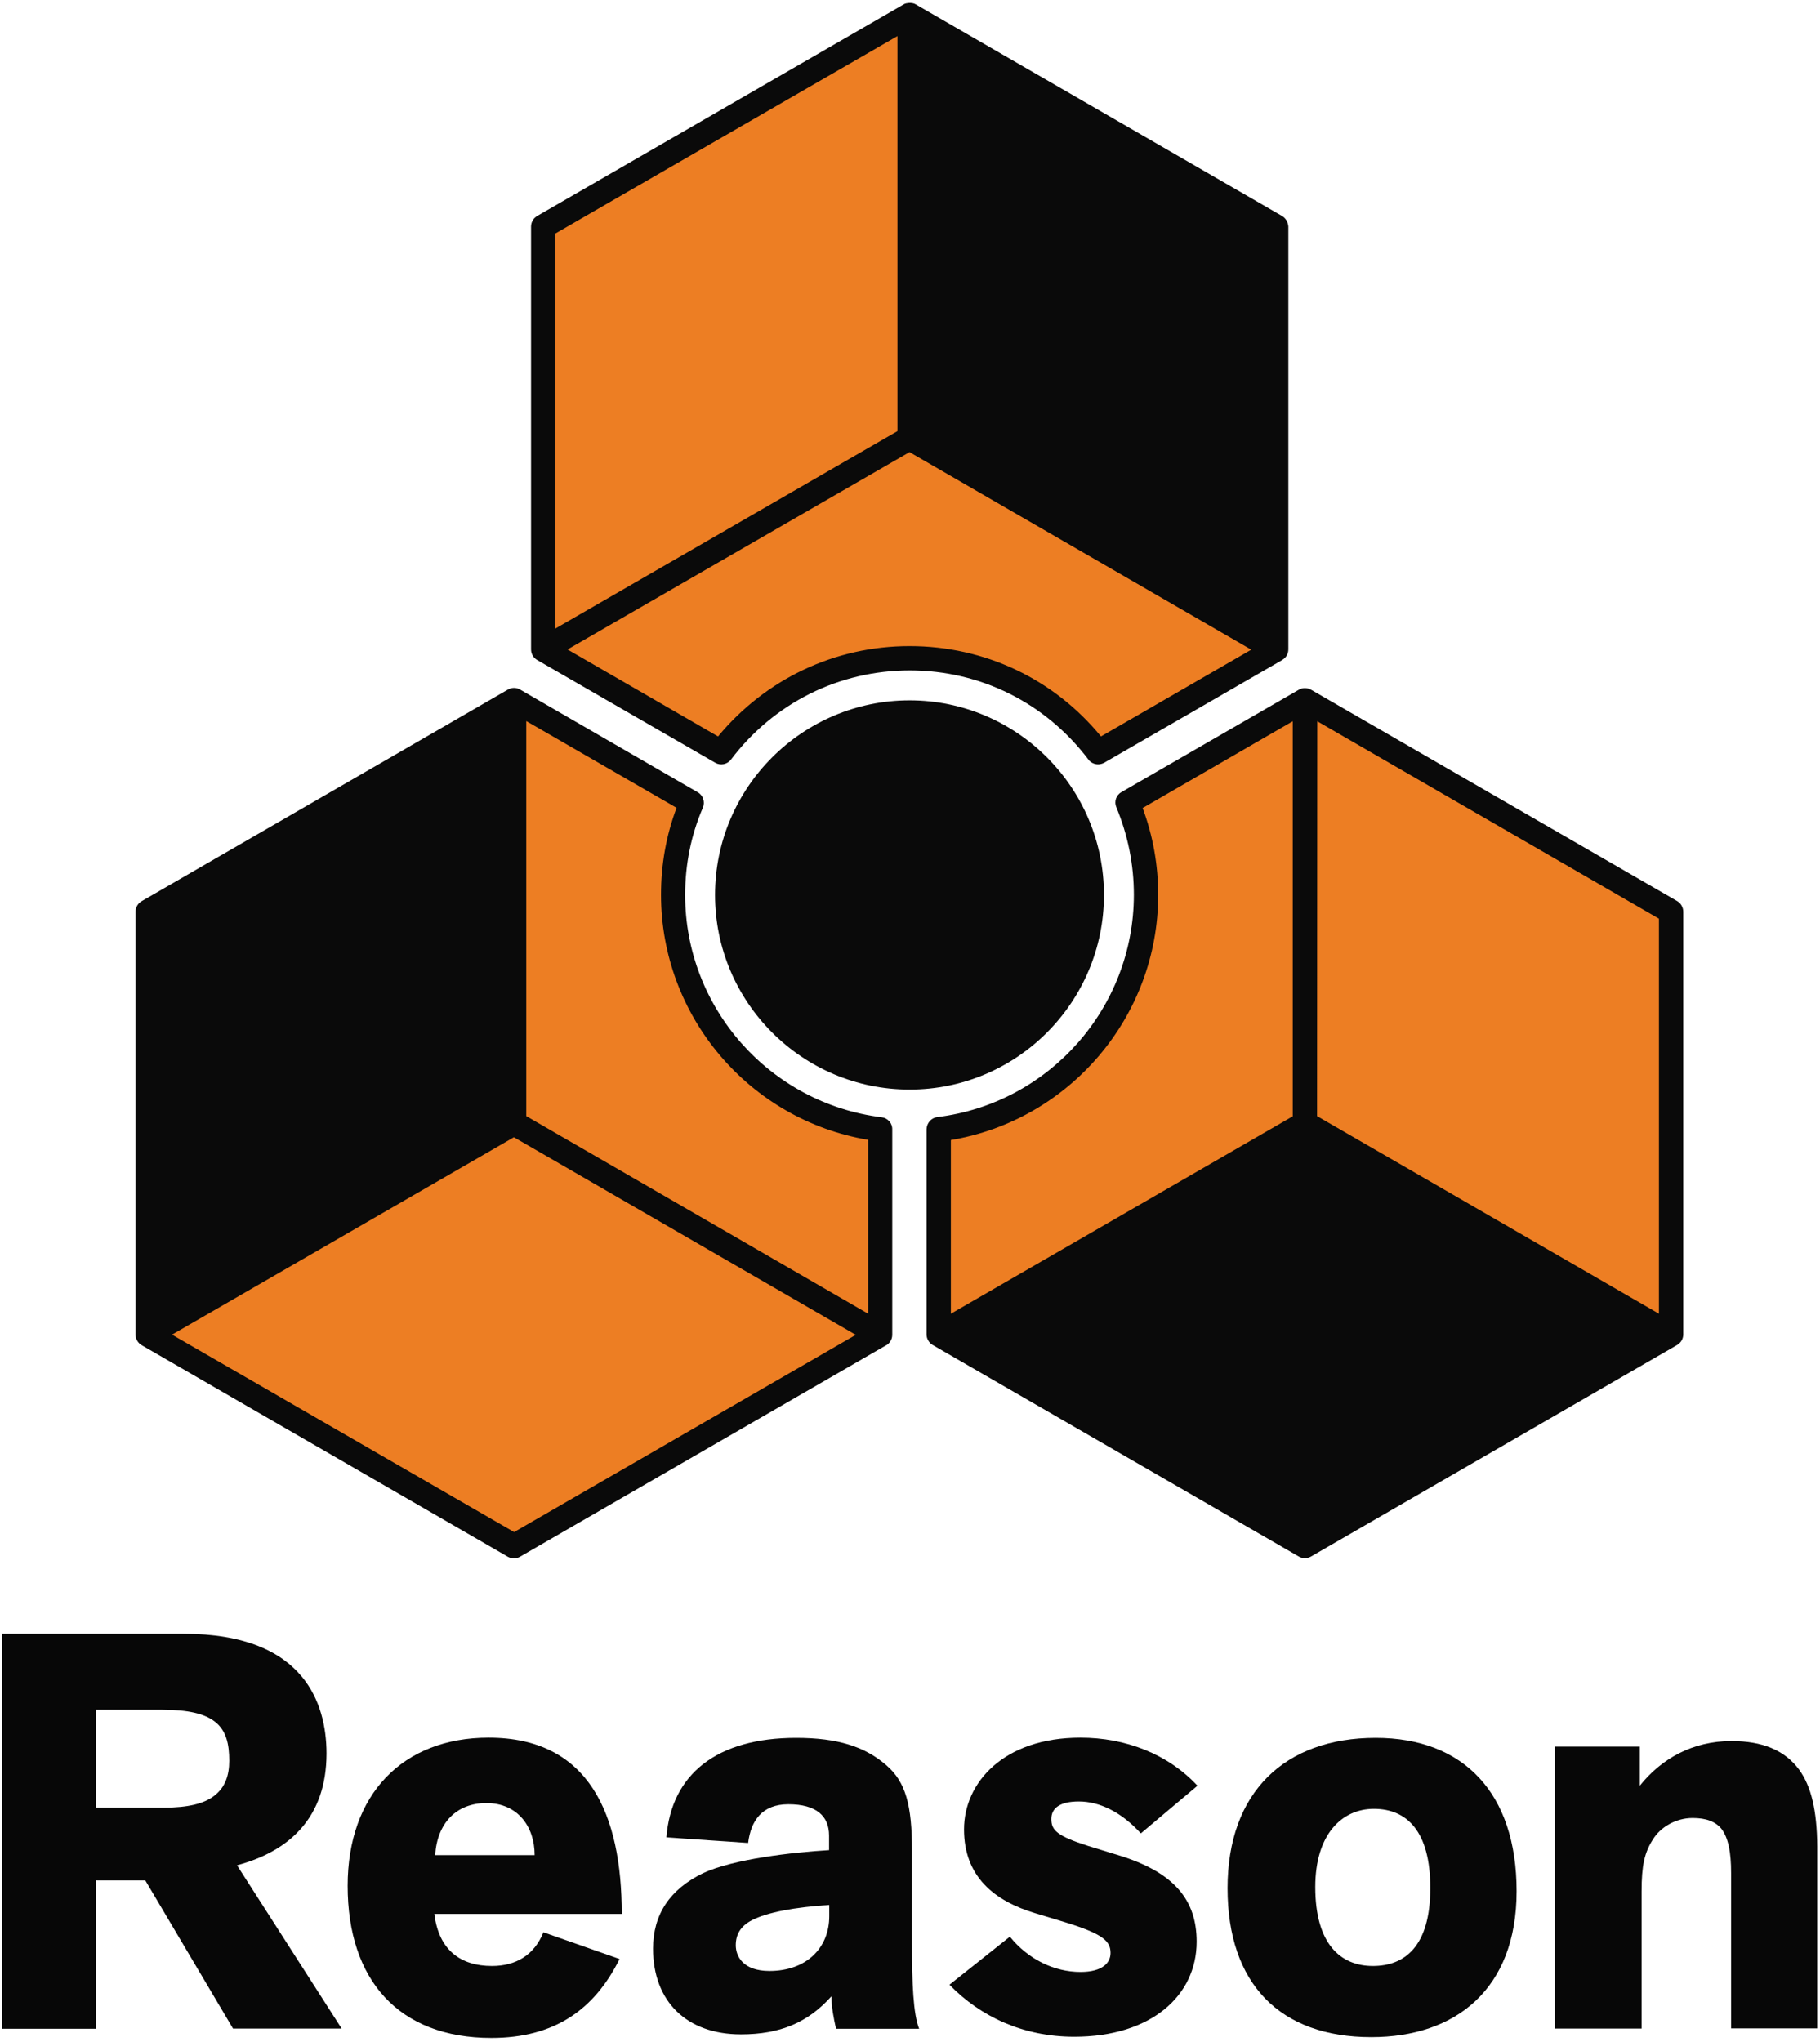
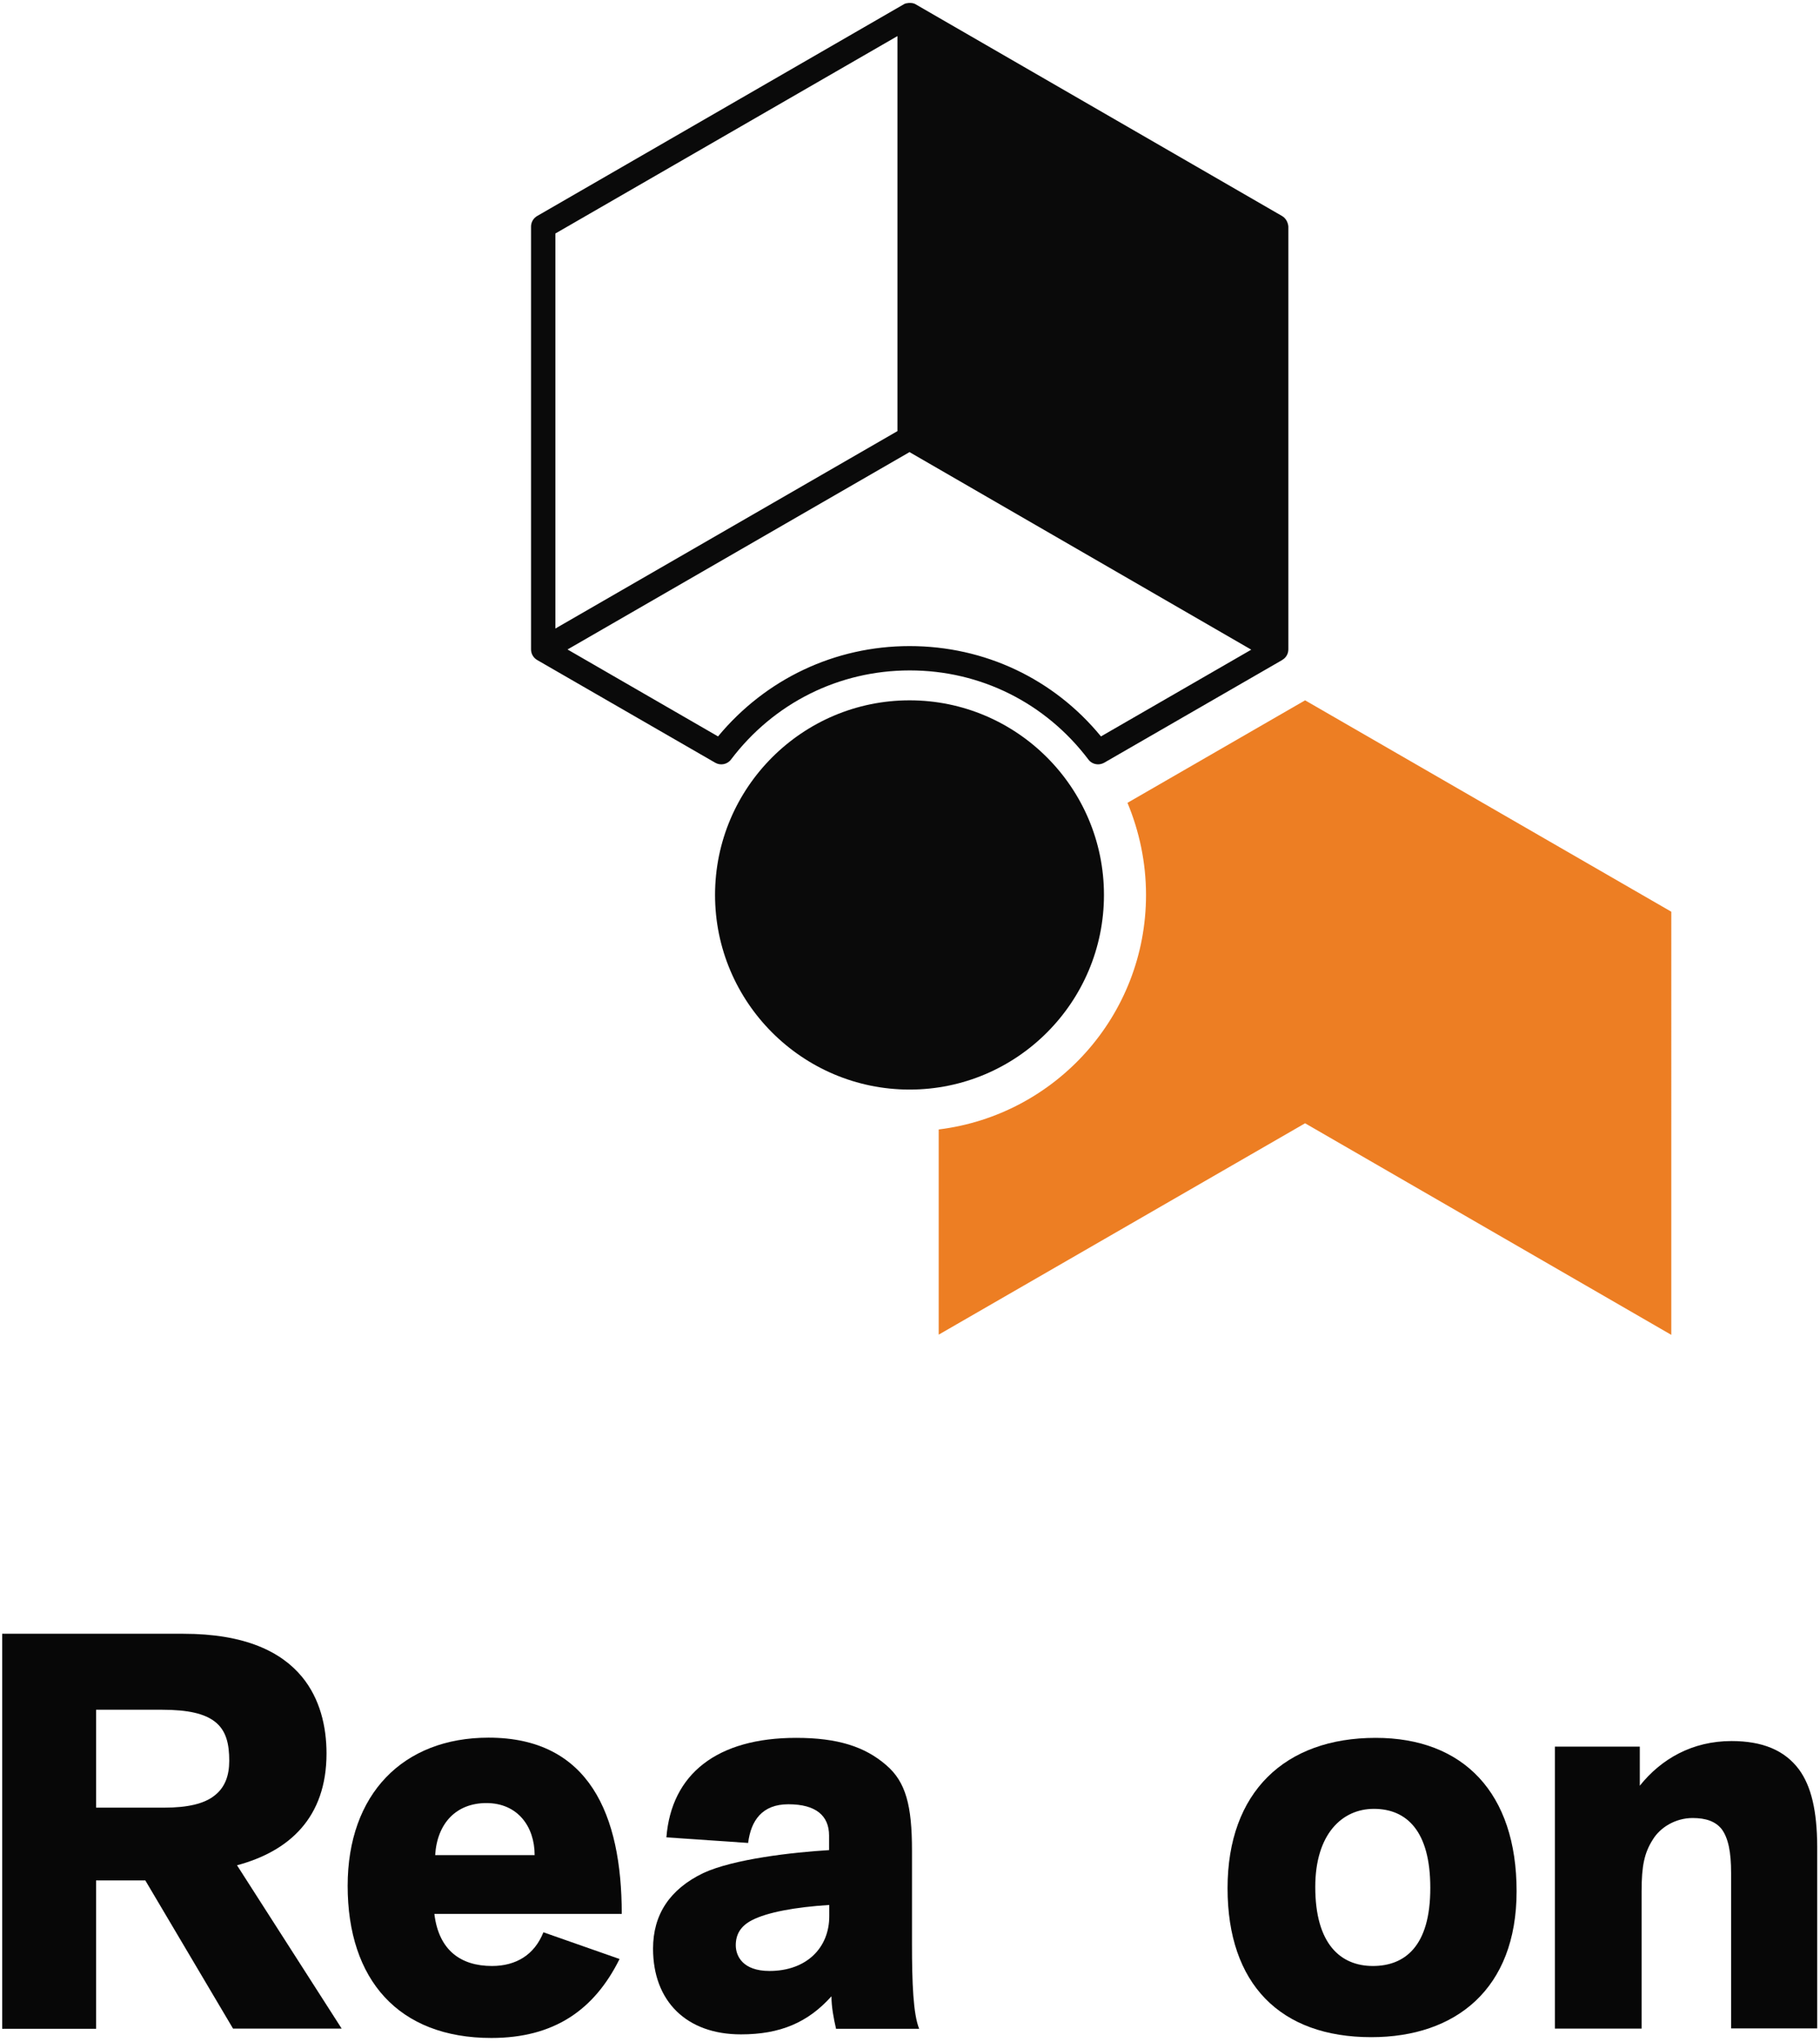
<svg xmlns="http://www.w3.org/2000/svg" version="1.0" id="Lager_1" x="0px" y="0px" viewBox="0 0 913 1024" enable-background="new 0 0 913 1024" xml:space="preserve">
-   <path fill="#ED7E23" d="M337.6,448.8L337.6,448.8c0-16.4,3.3-32.1,9.4-46.3l-89.1-51.5l0,212.2l0,0L74.1,669.3l183.7,106.1  l183.7-106l0,0v0v0V566.4C383,559.1,337.6,509.3,337.6,448.8z" />
  <path fill="#070707" d="M118.9,935.4c26.1-7,44.9-23.8,44.9-56.1h0c0-13.5-3.3-27.5-12.3-38.4c-10.4-12.6-28.6-21.6-59.5-21.6H1.1  v198.1h47.1V943h24.7l44,74.3h54.5L118.9,935.4z M107.4,900.6L107.4,900.6c-5,3.9-13.2,5.9-25,5.9H48.2v-49.1h33.1  c13.2,0,21.3,2,26.4,5.9c5.9,4.5,7.3,11.5,7.3,19.7C115,890.2,113,896.4,107.4,900.6z" />
  <path fill="#070707" d="M246.8,985.9c-15.7,0-26.7-7.9-28.9-26.1h94c0-49.7-16.3-88.4-66.8-88.4l0,0c-42.9,0-70.7,28.3-70.7,74.3  c0,47.1,25.5,76.3,72.1,76.3c31.4,0,51.6-14,64.3-39.6l-38.2-13.4C268.1,980.3,258.9,985.9,246.8,985.9z M244,904.2  c15.7,0,24.2,11.8,24.2,26.1h-49.9C219.3,914.3,228.9,904.2,244,904.2z" />
  <path fill="#070707" d="M457.5,974.9v-46.8c0-22.7-3.1-34.5-12.9-42.9c-10.7-9.3-24.4-13.7-45.2-13.7c-39.8,0-62.6,18.2-65.1,49.9  l41,2.8c1.4-11.2,7-19.4,20.2-19.4c14,0,20.4,5.9,20.4,15.7v7.3c-18.5,1.1-48,4.5-63.1,11.5c-16.8,8.1-25.2,20.8-25.2,37.9  c0,26.4,16.8,43,44.1,43c19.6,0,33.6-5.9,45.4-19.1c0,5.4,1.1,11,2.3,16.3h41.7C458.1,1010,457.5,994.3,457.5,974.9z M416,960.9  L416,960.9c0,16-11.5,27.5-30,27.5c-13.5,0-16.9-7.6-16.9-12.9c0-5.3,2.3-9.6,8.2-12.6c7.6-3.9,21.4-6.5,38.7-7.6V960.9z" />
-   <path fill="#070707" d="M541.2,903.4c10.4,0,21.3,5.3,31.1,16l28.4-23.9c-14.9-16-36.2-24.1-58.7-24.1c-38.7,0-58.4,22.7-58.4,46  c0,23.6,15.1,35.9,35.9,42.1l14.9,4.5c19.1,5.9,22.7,9.5,22.7,15.4c0,4.8-3.9,9.5-15.1,9.5c-13.2,0-26.3-6.4-35.4-17.7l-30.3,24.1  c15.5,16,37,26.1,62.6,26.1c38.4,0,61.4-20.5,61.4-47.7c0-21.1-11.5-34.5-37.8-42.9l-16.6-5.1c-15.7-5-18.5-7.9-18.5-13.5  C527.4,906.8,531.6,903.4,541.2,903.4" />
-   <path fill="#070707" d="M690.1,871.5L690.1,871.5c-45.5,0-74.3,27.2-74.3,75.4c0,48,26.4,74.7,72.1,74.7c42.3,0,72.9-24.1,72.9-73.2  C760.8,899.2,734.2,871.5,690.1,871.5z M688.7,985.9L688.7,985.9c-16.2,0-28.9-11-28.9-39.6c0-26.6,13.5-39.2,29.4-39.2  c16.5,0,28.3,11.2,28.3,39.5C717.6,976.4,704.4,985.9,688.7,985.9z" />
+   <path fill="#070707" d="M690.1,871.5c-45.5,0-74.3,27.2-74.3,75.4c0,48,26.4,74.7,72.1,74.7c42.3,0,72.9-24.1,72.9-73.2  C760.8,899.2,734.2,871.5,690.1,871.5z M688.7,985.9L688.7,985.9c-16.2,0-28.9-11-28.9-39.6c0-26.6,13.5-39.2,29.4-39.2  c16.5,0,28.3,11.2,28.3,39.5C717.6,976.4,704.4,985.9,688.7,985.9z" />
  <path fill="#070707" d="M902.5,887.4c-7.3-9.8-18.5-14.3-33.9-14.3c-19.7,0-35.3,9-46,22.4v-19.6h-42.6v141.4h43.5v-68.8  c0-12.9,1.4-19.4,5.7-26.1c3.6-5.9,11.2-10.7,19.9-10.7c6.7,0,11.5,1.7,14.6,5.6c3.3,4.5,4.7,11.5,4.7,21.9v78h43.2v-91.2  C911.5,907.9,908.6,895.8,902.5,887.4" />
  <path fill="#ED7E23" d="M654.7,351.2L654.7,351.2L654.7,351.2L654.7,351.2L654.7,351.2L654.7,351.2l-89.1,51.4h0  c5.9,14.2,9.3,29.8,9.3,46.2c0,60.5-45.4,110.4-104,117.6l0,102.9l183.8-106v0l183.7,106.1V457.2L654.7,351.2z" />
-   <path fill="#ED7E23" d="M456.3,219.7L456.3,219.7l0-212.2L272.5,113.6v212.1l0,0l89.3,51.5c21.7-28.6,55.8-47.2,94.5-47.2l0,0  c38.6,0,72.9,18.5,94.4,47.2l89.3-51.5L456.3,219.7z" />
-   <path fill="#0A0A0A" d="M841.4,451.9L657.9,346c-2-1.2-4.4-1.2-6.2-0.2l-89.1,51.4c-2.7,1.5-3.8,4.8-2.6,7.6  c5.8,14,8.8,28.7,8.8,43.9c0,56.6-42.4,104.6-98.6,111.5c-3.1,0.4-5.3,3-5.4,6.1l0,102.9c0,1.1,0.3,2.2,0.9,3.1  c0.5,0.9,1.3,1.7,2.2,2.2l183.7,106.1c0.9,0.5,2,0.8,3,0.8c1,0,2.1-0.3,3-0.8l0,0l183.7-106.1c1.9-1.1,3.1-3.1,3.1-5.3V457.2  C844.4,455,843.2,453,841.4,451.9z M648.5,559.8l-171.5,99l0-87.1l0,0c59.6-10,104-61.9,104-122.9c0-15-2.6-29.6-7.8-43.6l75.3-43.5  V559.8z M832.2,658.8L832.2,658.8l-171.5-99.1l0.1-198l171.4,99V658.8z" />
-   <path fill="#0A0A0A" d="M442.3,560.3c-56.2-7-98.6-54.9-98.6-111.5c0-15.4,3-30.1,8.9-43.8c1.2-2.8,0.1-6.2-2.6-7.7l-89.1-51.5l0,0  c0,0,0,0,0,0c-1.9-1.1-4.2-1.1-6.1,0L71.1,451.9c-1.9,1.1-3.1,3.1-3.1,5.3v212.1c0,2.2,1.2,4.2,3.1,5.3l0,0l183.7,106.1  c0.9,0.5,2,0.8,3,0.8c1,0,2.1-0.3,3-0.8l183.6-106c0,0,0.1,0,0.1,0c1.9-1.1,3.1-3.1,3.1-5.3v-103  C447.7,563.3,445.4,560.7,442.3,560.3z M257.9,768.3L257.9,768.3L86.3,669.3l171.5-99l171.5,99.1L257.9,768.3z M435.5,658.8  L264,559.7l0-198.1l75.4,43.5l0,0c-5.2,13.8-7.8,28.4-7.8,43.6c0,61,44.3,112.9,103.9,122.9V658.8z" />
  <path fill="#0A0A0A" d="M643.1,108.3L459.4,2.2c-1.1-0.7-2.4-0.8-3.7-0.7c-0.8,0.1-1.7,0.2-2.4,0.7L269.5,108.3  c-1.9,1.1-3.1,3.1-3.1,5.3v212c0,0,0,0.1,0,0.1c0,2.2,1.2,4.2,3.1,5.3h0l89.3,51.5c2.6,1.5,6,0.9,7.9-1.6  c21.5-28.4,54.2-44.7,89.7-44.7c35.5,0,68.1,16.3,89.6,44.7c1.2,1.6,3,2.4,4.9,2.4c1,0,2.1-0.3,3-0.8l89.3-51.5c0,0,0,0,0.1-0.1  c0,0,0,0,0,0c1.9-1.1,3-3.1,3-5.3V113.6C646.1,111.4,645,109.4,643.1,108.3z M278.6,117.1l171.6-99l0,0l0,198.1l-171.6,99V117.1z   M552.3,369.3C552.3,369.3,552.3,369.4,552.3,369.3L552.3,369.3L552.3,369.3c-23.7-28.9-58.4-45.3-96-45.3  c-37.5,0-72.2,16.5-96.1,45.3l-75.5-43.6l171.6-99l0.6,0.4l170.8,98.7L552.3,369.3z" />
  <path fill="#0A0A0A" d="M456.3,351.2c-53.8,0-97.6,43.8-97.6,97.6c0,53.8,43.8,97.6,97.6,97.6c53.8,0,97.5-43.8,97.5-97.6  C553.8,394.9,510,351.2,456.3,351.2" />
</svg>